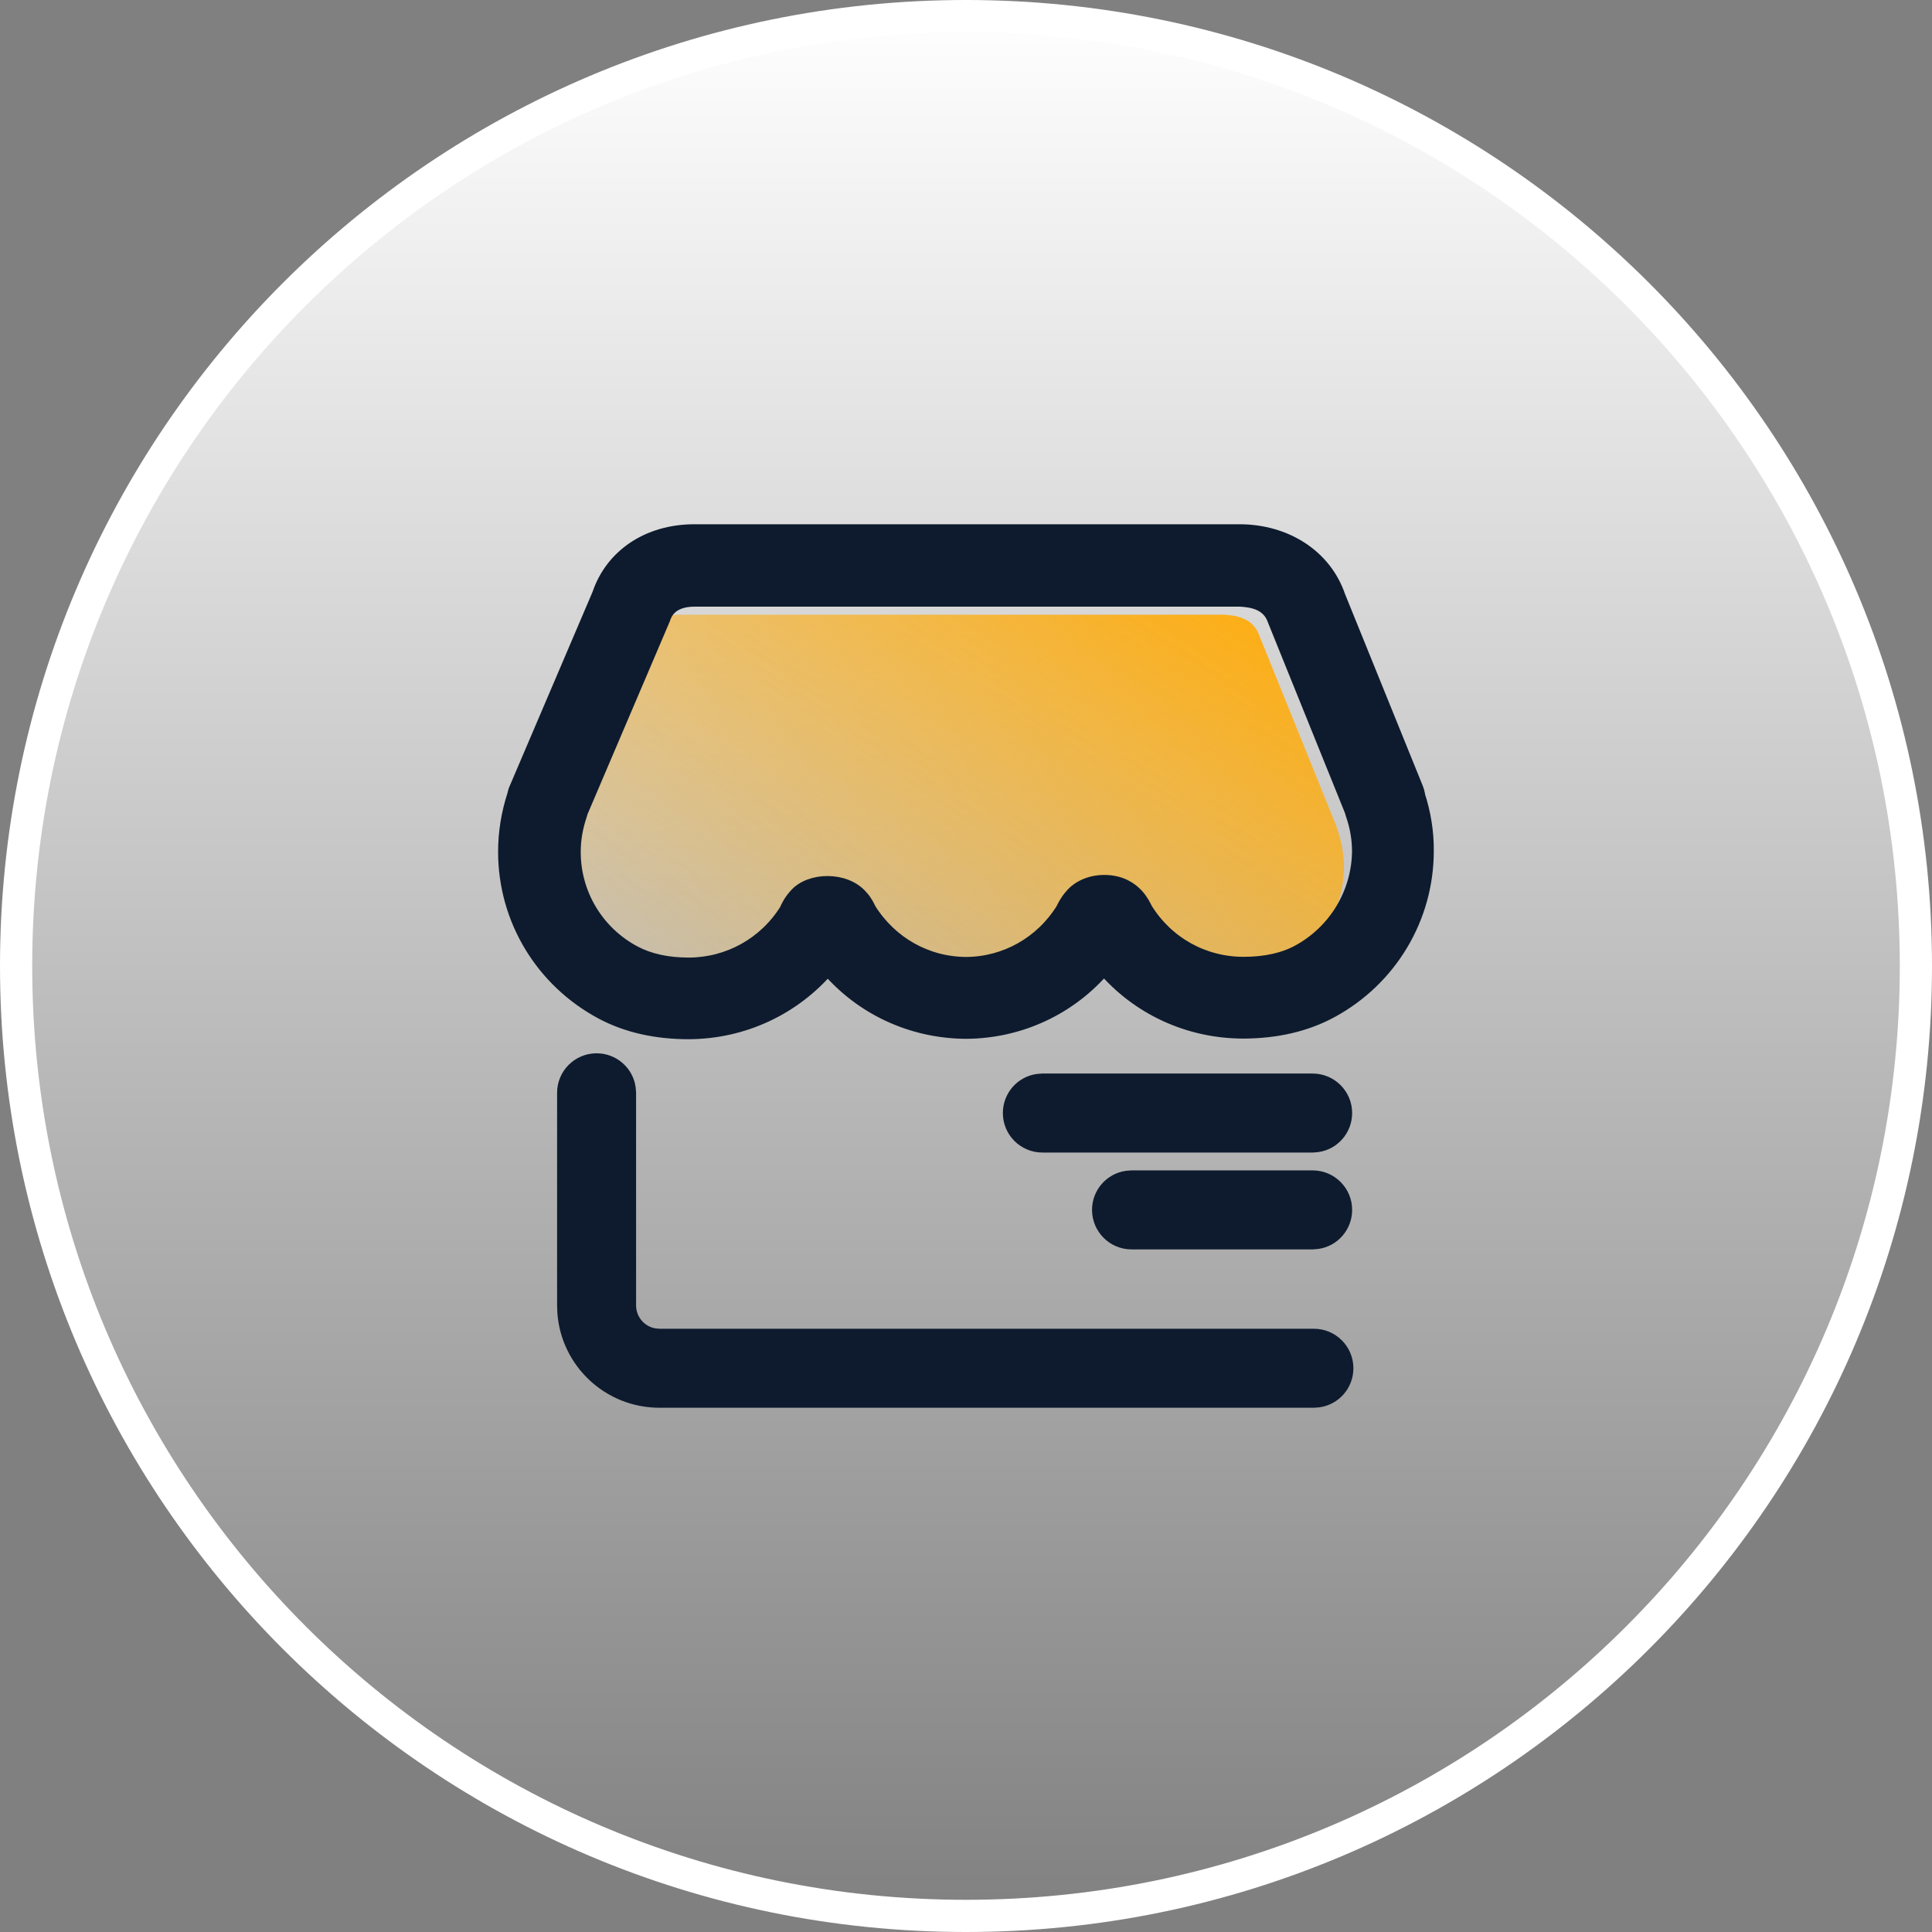
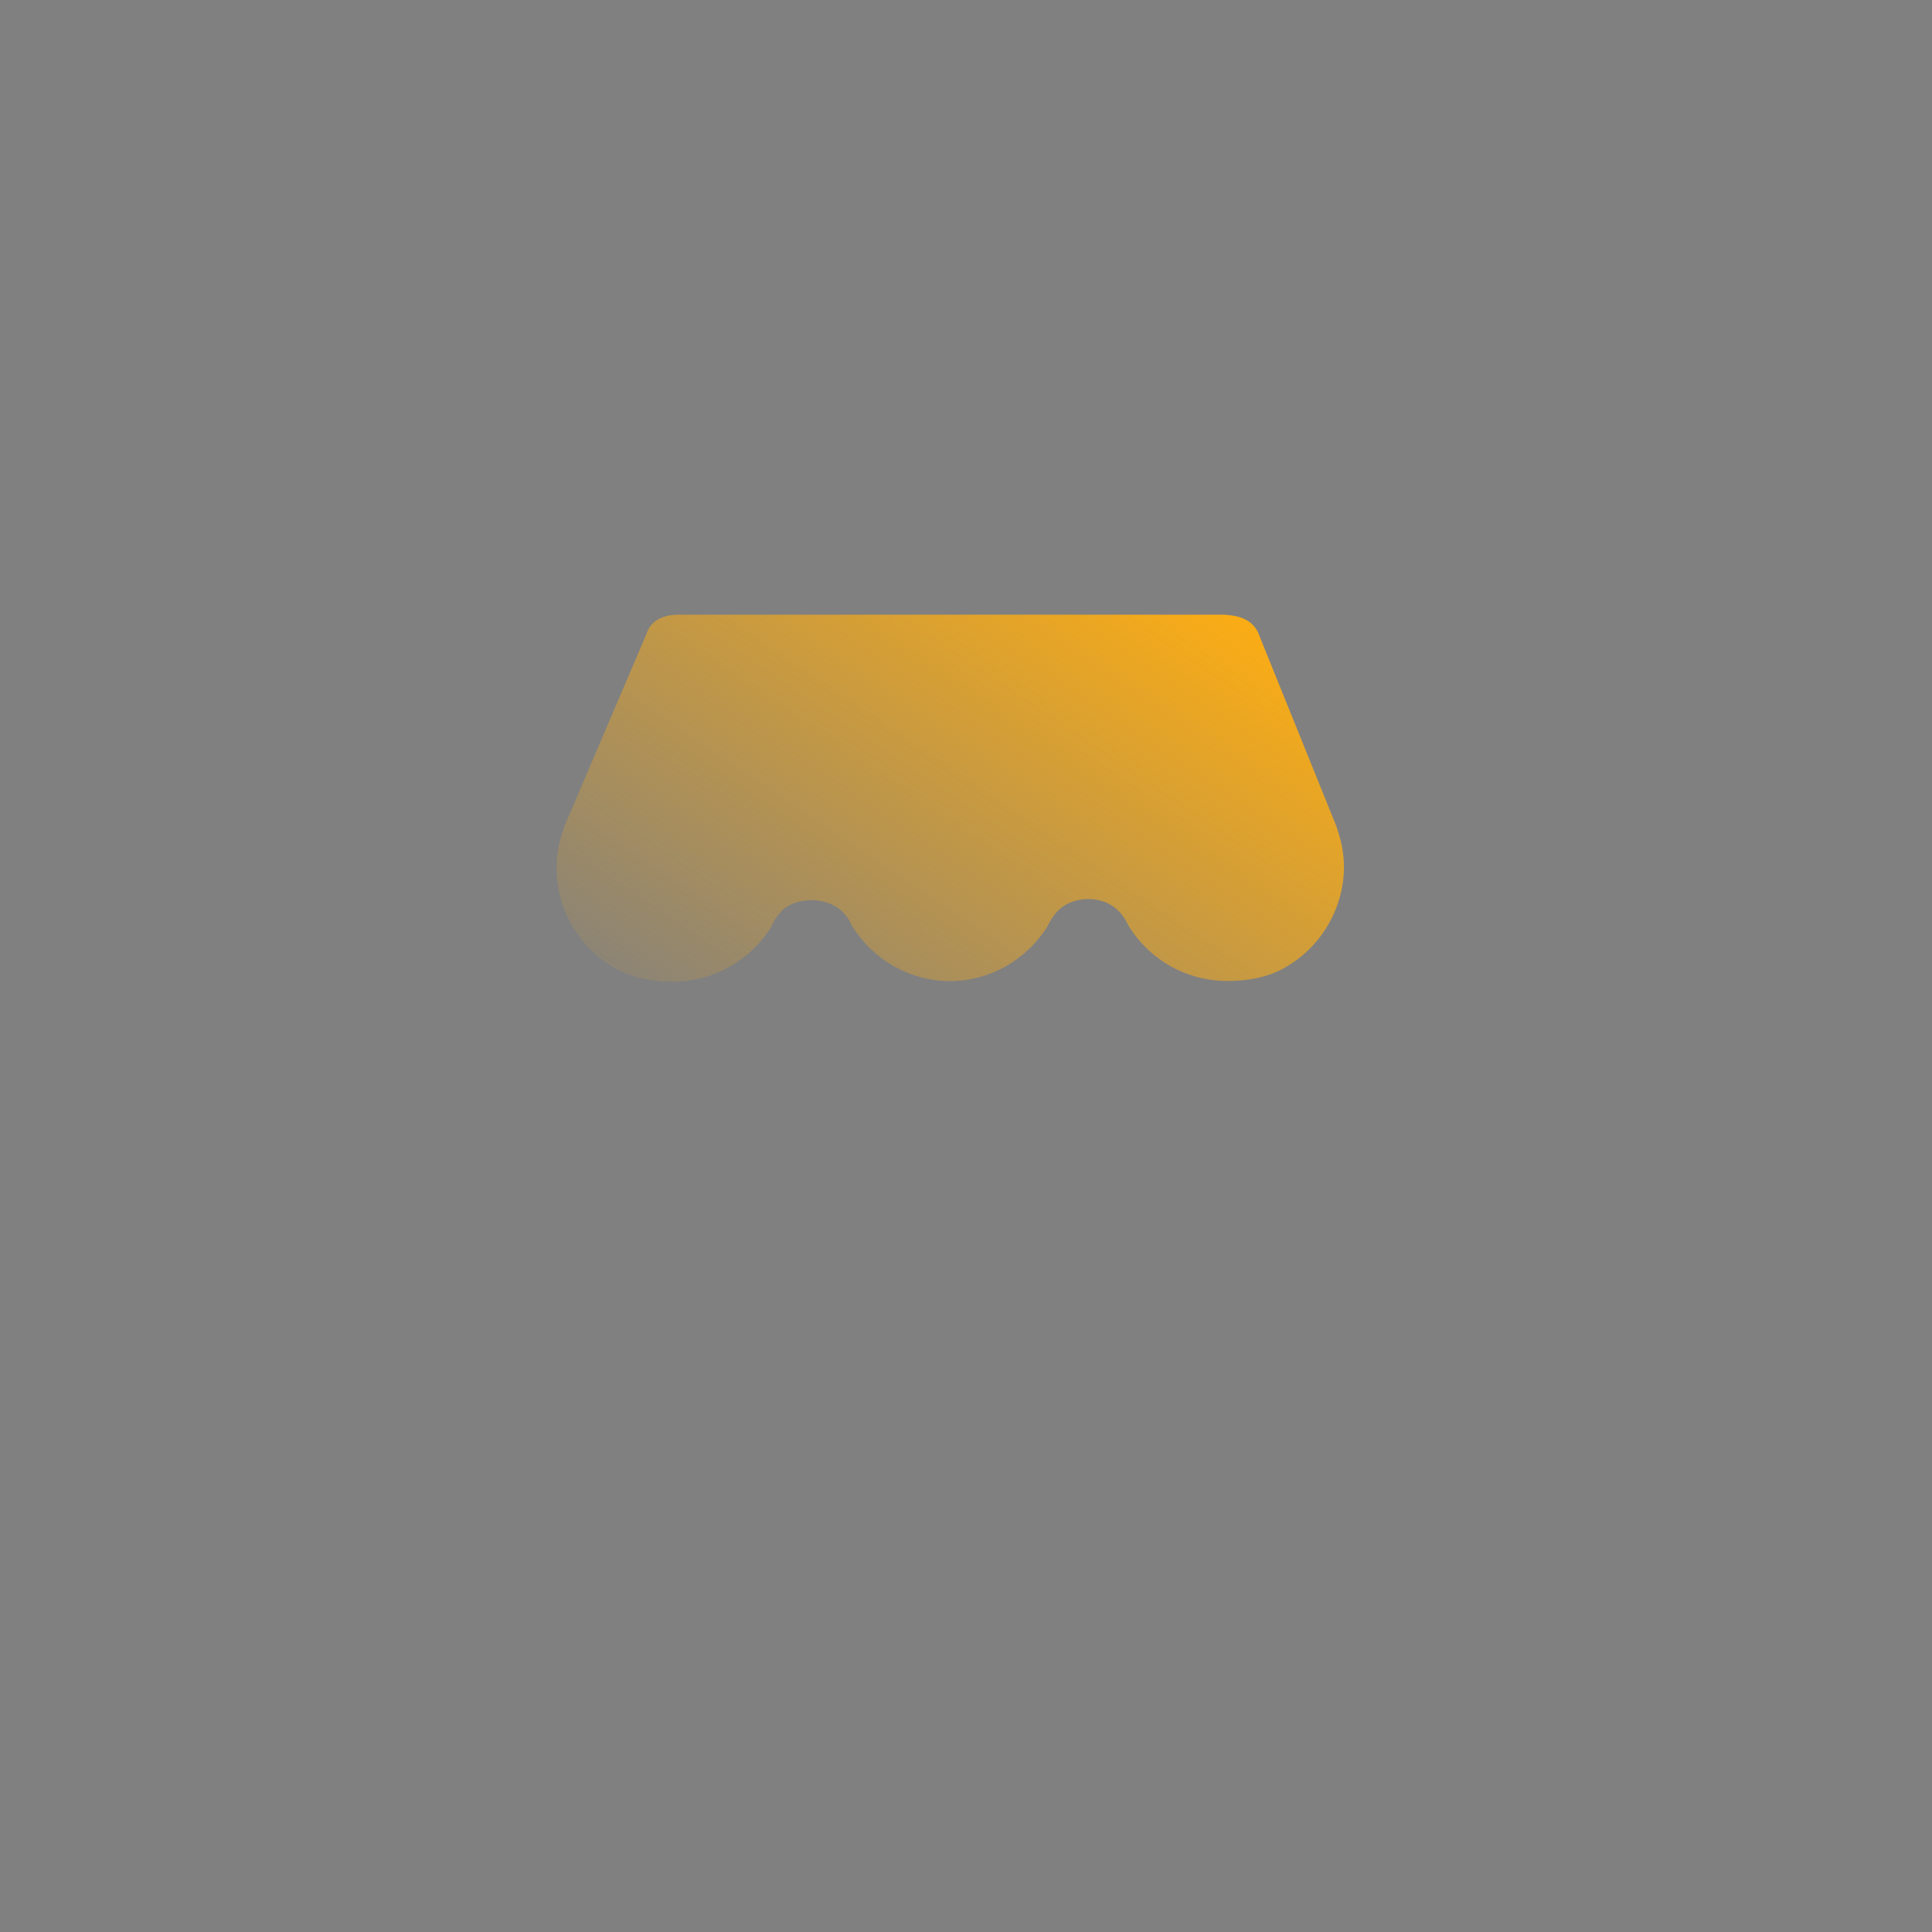
<svg xmlns="http://www.w3.org/2000/svg" width="120" height="120" viewBox="0 0 120 120" fill="none">
  <rect x="0" y="0" width="120" height="120" fill="#808080" stroke="none" />
  <g id="ic_lwxz" clip-path="url(#clip0_194_402)">
-     <path id="Vector" d="M59.998 119C27.414 119 1 92.583 1 59.997C1 27.413 27.416 0.998 59.998 1C92.585 1 119 27.415 119 59.999C119 92.585 92.583 119 59.998 119Z" fill="url(#paint0_linear_194_402)" stroke="white" stroke-width="2" />
    <g id="Frame">
      <path id="Vector_2" d="M79.695 60.164C78.766 60.672 77.602 60.93 76.242 60.93C73.727 60.93 71.445 59.664 70.109 57.523C70.008 57.328 69.852 56.984 69.555 56.664C69.211 56.289 68.602 55.844 67.586 55.844C66.766 55.844 66.023 56.172 65.602 56.688C65.328 56.992 65.172 57.305 65.062 57.531C63.742 59.648 61.477 60.922 59.016 60.938C56.523 60.93 54.258 59.648 52.93 57.523C52.844 57.336 52.688 57.016 52.445 56.758C51.484 55.617 49.312 55.672 48.469 56.672C48.156 57.016 47.992 57.352 47.891 57.586C46.562 59.703 44.273 60.969 41.781 60.977C40.453 60.977 39.312 60.727 38.391 60.242C36.031 59 34.57 56.57 34.57 53.922C34.57 53.141 34.703 52.352 34.969 51.586C34.992 51.531 35 51.469 35.016 51.414L40.133 39.422C40.234 39.117 40.555 38.18 42.148 38.18H76.047C76.703 38.227 77.828 38.336 78.227 39.5L83.008 51.328C83.031 51.414 83.055 51.492 83.078 51.562C83.344 52.328 83.477 53.109 83.477 53.891C83.445 56.492 82.008 58.898 79.695 60.164Z" fill="url(#paint1_linear_194_402)" />
-       <path id="Vector_3" d="M88.016 49.422C88.016 49.391 88.008 49.367 88.008 49.336C87.984 49.219 87.953 49.102 87.906 48.992L83.07 37.062C82.227 34.594 79.836 33.078 77.023 33.062H43.133C40.289 33.062 38.07 34.57 37.273 36.938L32.078 49.109C32.055 49.188 32.023 49.281 32 49.398C31.625 50.555 31.438 51.727 31.438 52.914C31.438 57.078 33.742 60.875 37.438 62.836C38.953 63.641 40.75 64.047 42.766 64.047C46.141 64.039 49.273 62.562 51.414 60.039C53.539 62.547 56.641 64.008 60.016 64.023C63.359 64 66.461 62.531 68.57 60.023C70.711 62.547 73.844 64.008 77.242 64.008C79.305 64 81.117 63.57 82.656 62.734C86.297 60.758 88.555 56.977 88.555 52.859C88.57 51.68 88.367 50.492 88.016 49.422ZM80.695 59.164C79.766 59.672 78.602 59.93 77.242 59.93C74.727 59.93 72.445 58.664 71.109 56.523C71.008 56.328 70.852 55.984 70.555 55.664C70.211 55.289 69.602 54.844 68.586 54.844C67.766 54.844 67.023 55.172 66.602 55.688C66.328 55.992 66.172 56.305 66.062 56.531C64.742 58.648 62.477 59.922 60.016 59.938C57.523 59.93 55.258 58.648 53.93 56.523C53.844 56.336 53.688 56.016 53.445 55.758C52.484 54.617 50.312 54.672 49.469 55.672C49.156 56.016 48.992 56.352 48.891 56.586C47.562 58.703 45.273 59.969 42.781 59.977C41.453 59.977 40.312 59.727 39.391 59.242C37.031 58 35.57 55.57 35.57 52.922C35.57 52.141 35.703 51.352 35.969 50.586C35.992 50.531 36 50.469 36.016 50.414L41.133 38.422C41.234 38.117 41.555 37.18 43.148 37.18H77.047C77.703 37.227 78.828 37.336 79.227 38.5L84.008 50.328C84.031 50.414 84.055 50.492 84.078 50.562C84.344 51.328 84.477 52.109 84.477 52.891C84.445 55.492 83.008 57.898 80.695 59.164ZM37.055 65.922C38.039 65.922 38.852 66.648 38.984 67.586L39.008 67.875V81.078C39.008 82.062 39.734 82.875 40.672 83.008L40.961 83.031H81.609C82.688 83.031 83.562 83.906 83.562 84.984C83.562 85.969 82.836 86.781 81.898 86.914L81.609 86.938H40.961C37.867 86.938 35.336 84.547 35.117 81.516L35.102 81.078V67.875C35.102 66.797 35.977 65.922 37.055 65.922ZM81.531 67.18C82.609 67.18 83.484 68.055 83.484 69.133C83.484 70.117 82.758 70.93 81.82 71.062L81.531 71.086H64.742C63.664 71.086 62.789 70.211 62.789 69.133C62.789 68.148 63.516 67.336 64.453 67.203L64.742 67.18H81.531ZM81.531 73.195C82.609 73.195 83.484 74.07 83.484 75.148C83.484 76.133 82.758 76.945 81.82 77.078L81.531 77.102H70.281C69.203 77.102 68.328 76.227 68.328 75.148C68.328 74.164 69.055 73.352 69.992 73.219L70.281 73.195H81.531Z" fill="#0E1B2E" stroke="#0E1B2E" />
    </g>
  </g>
  <defs>
    <linearGradient id="paint0_linear_194_402" x1="60" y1="0" x2="60" y2="120" gradientUnits="userSpaceOnUse">
      <stop stop-color="white" />
      <stop offset="1" stop-color="white" stop-opacity="0" />
    </linearGradient>
    <linearGradient id="paint1_linear_194_402" x1="77.007" y1="36.984" x2="51.697" y2="74.729" gradientUnits="userSpaceOnUse">
      <stop stop-color="#FDAD12" />
      <stop offset="1" stop-color="#FDAD12" stop-opacity="0" />
    </linearGradient>
    <clipPath id="clip0_194_402">
      <rect width="120" height="120" fill="white" />
    </clipPath>
  </defs>
</svg>